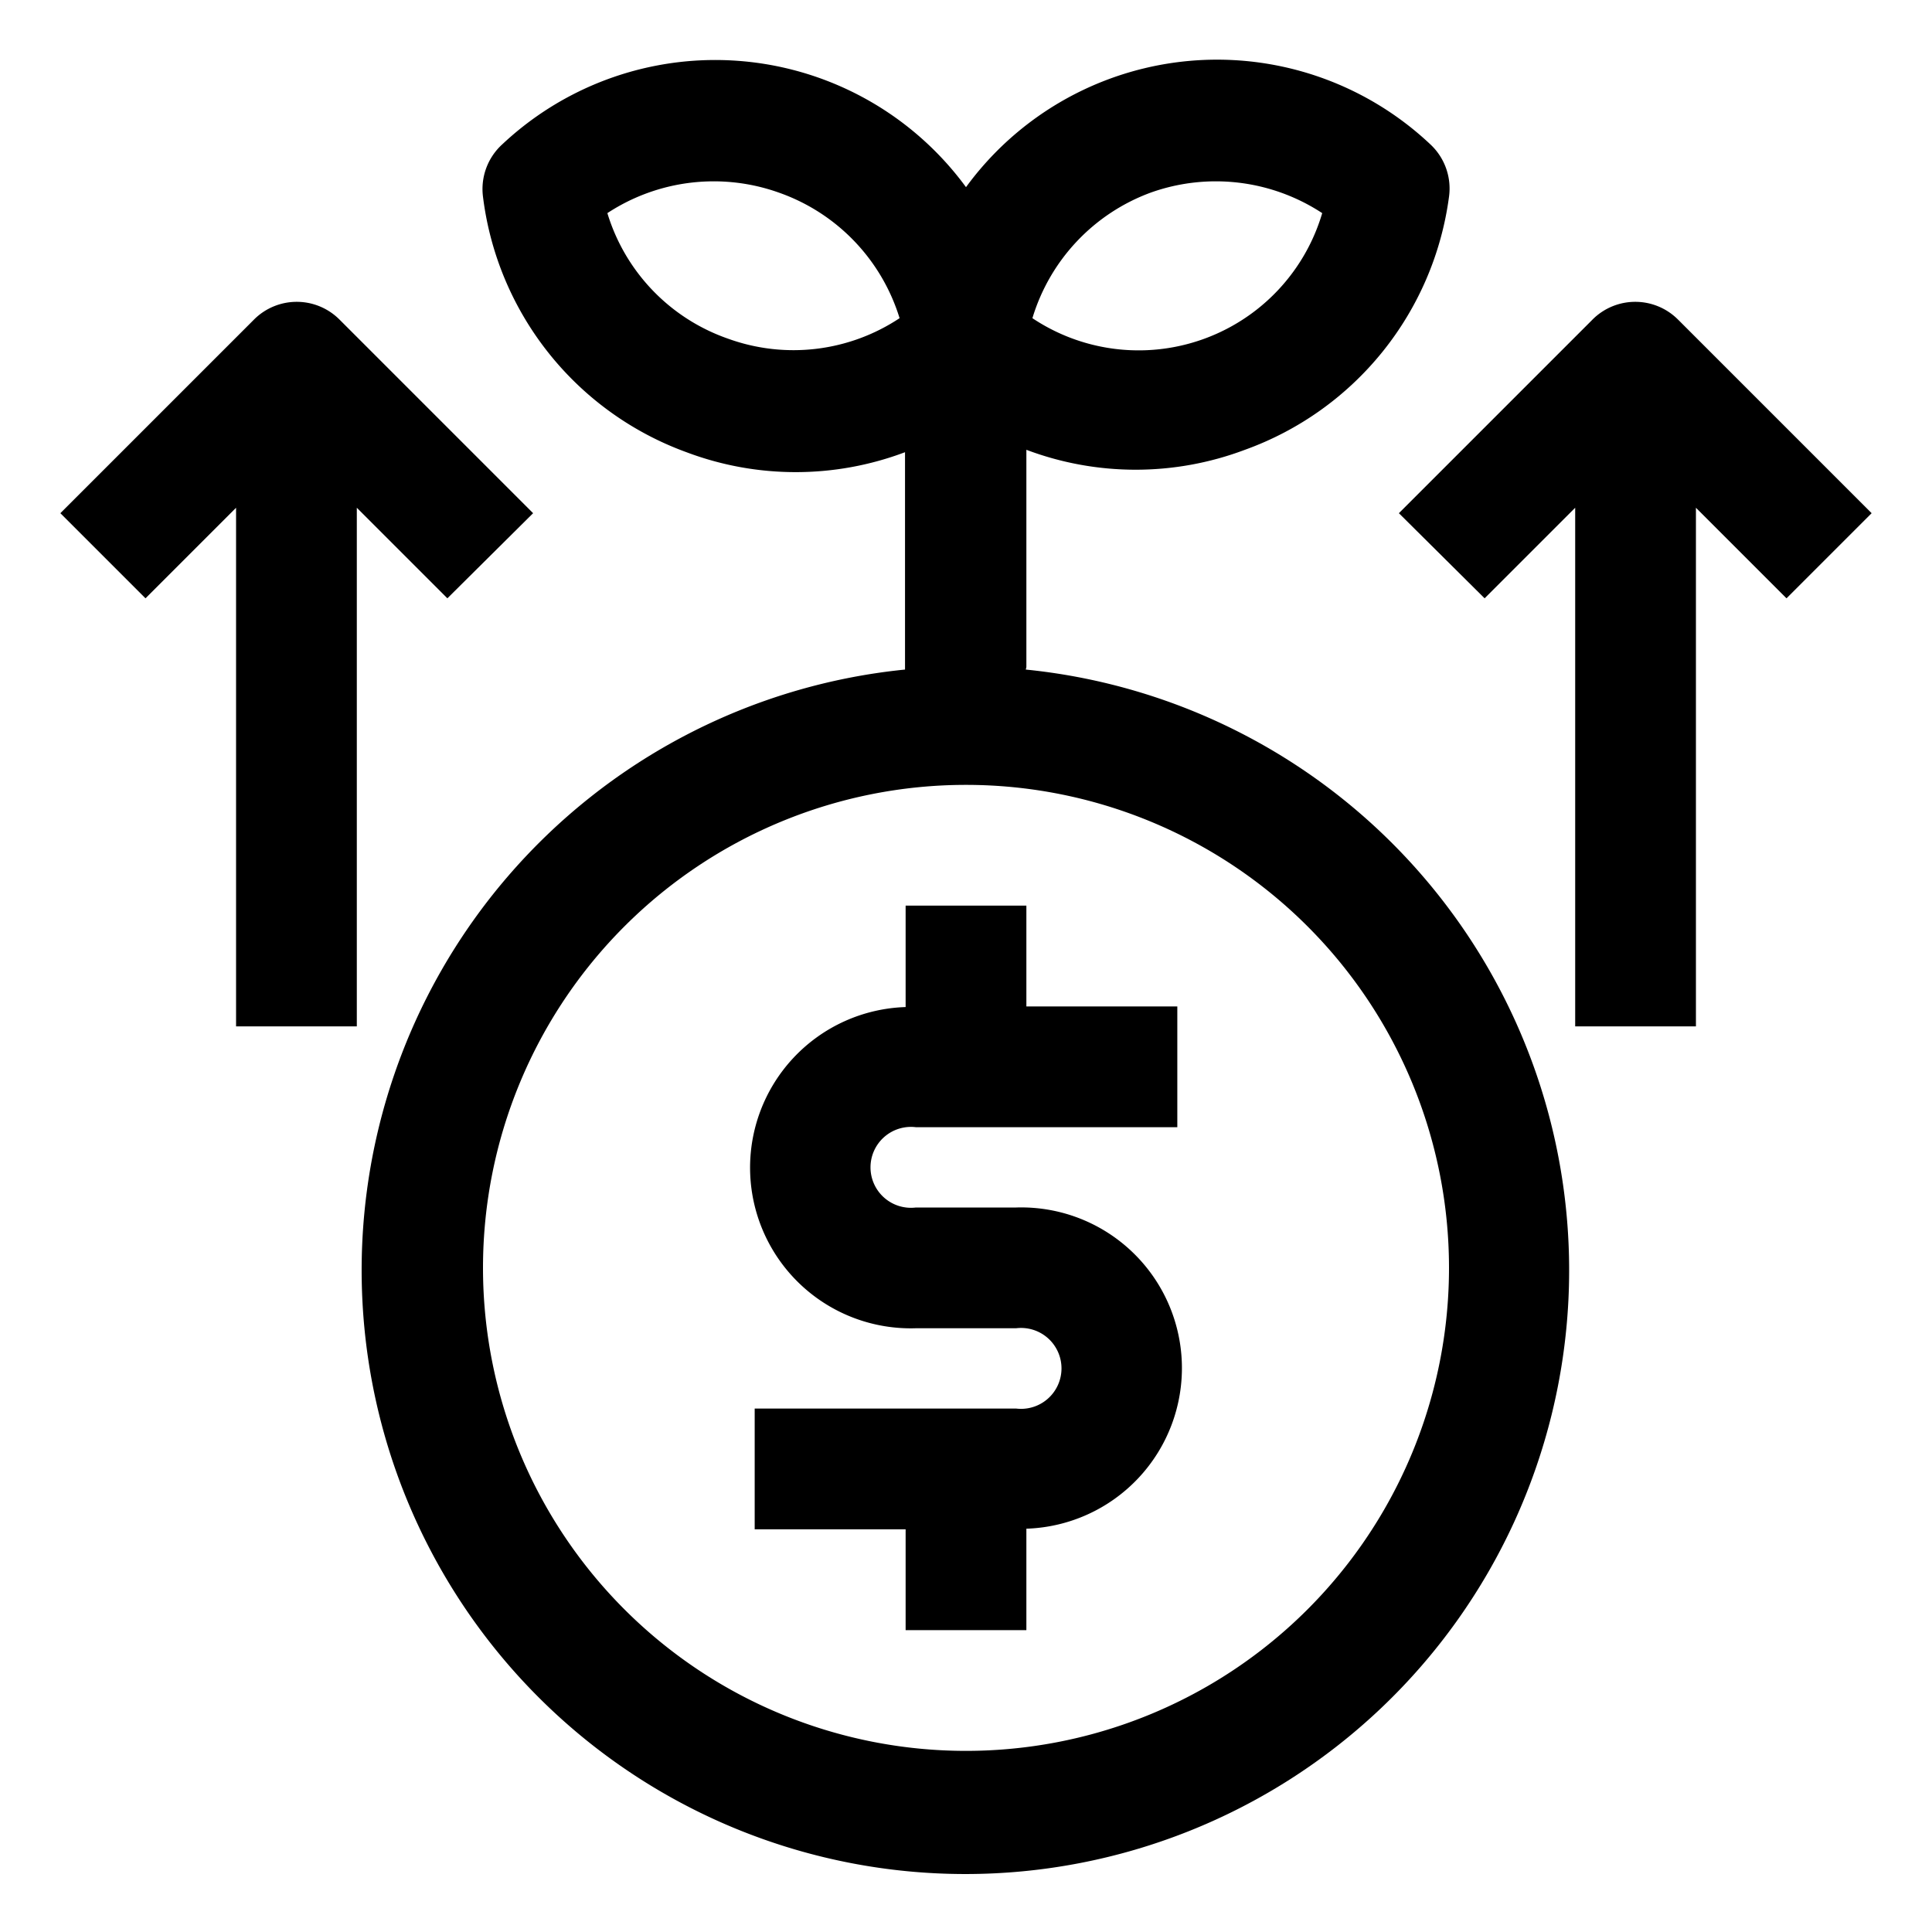
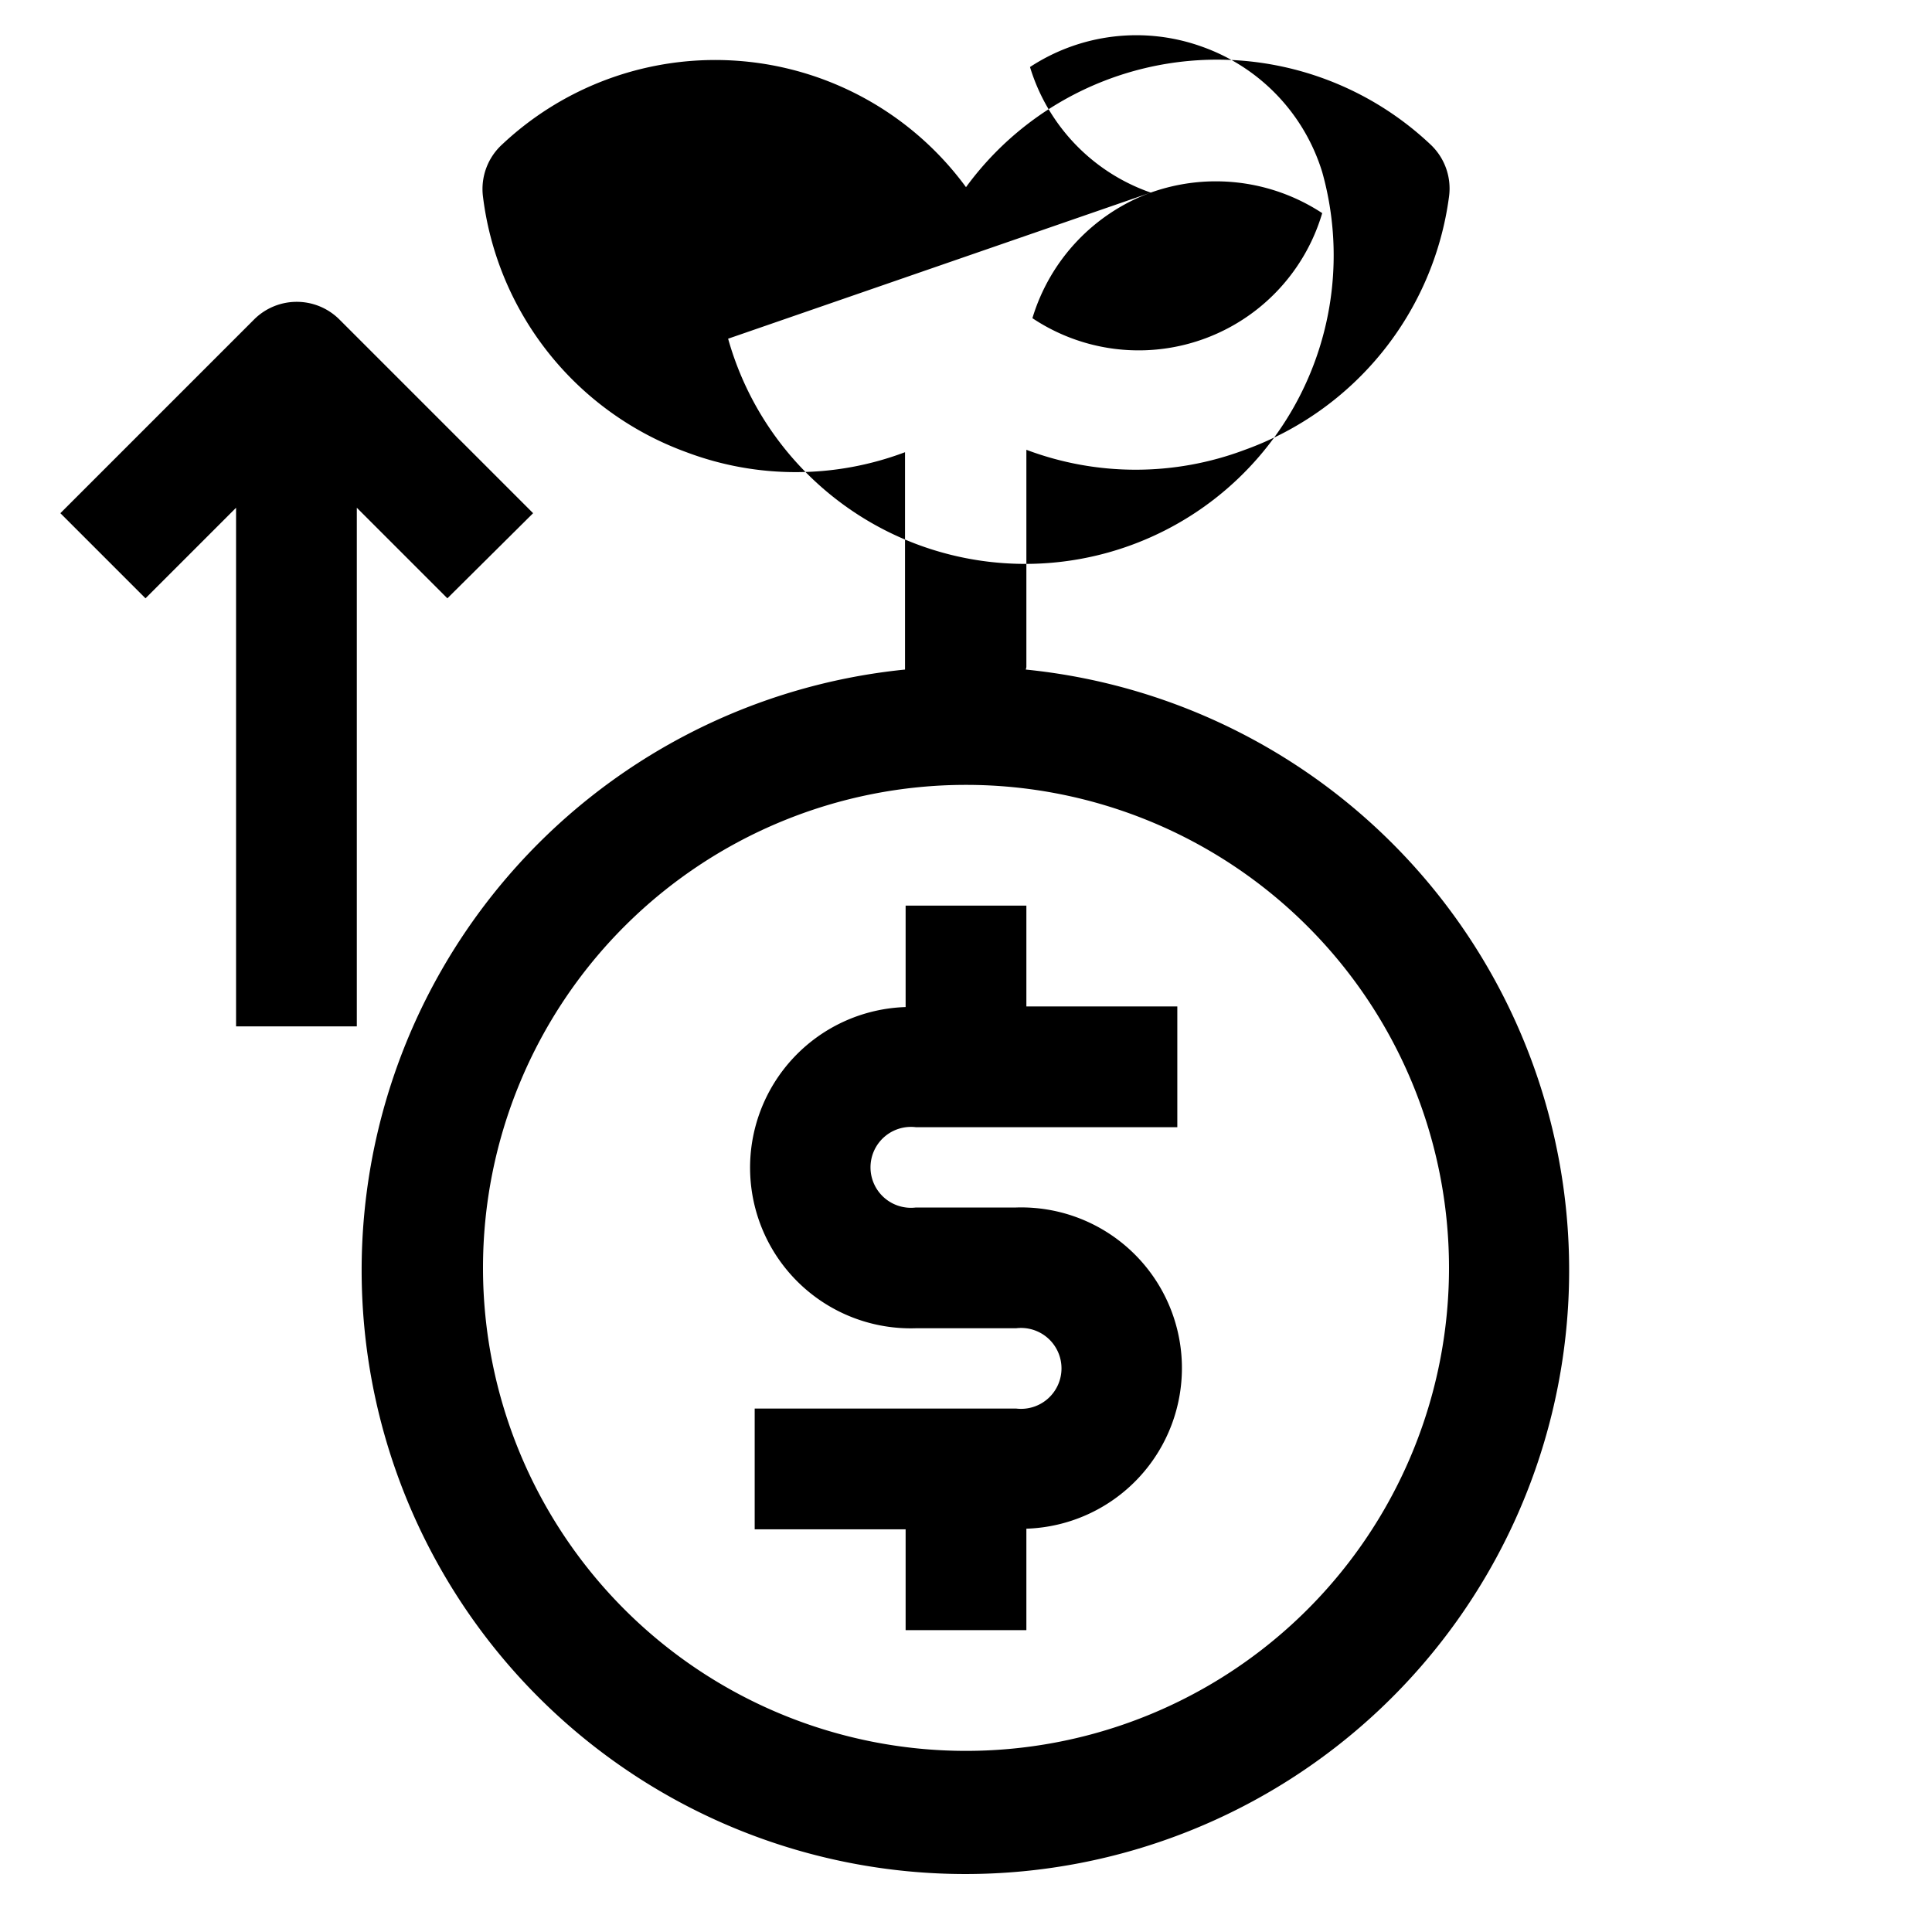
<svg xmlns="http://www.w3.org/2000/svg" id="OBJECT" viewBox="0 0 32 32">
-   <path d="M17,11.05V7.45a5.13,5.13,0,0,0,3.62,0A5.18,5.18,0,0,0,24,3.26a1,1,0,0,0-.31-.87A5.15,5.15,0,0,0,16,3.1a5.15,5.15,0,0,0-7.68-.71A1,1,0,0,0,8,3.26a5.18,5.18,0,0,0,3.37,4.23,5.13,5.13,0,0,0,3.62,0v3.6a10,10,0,1,0,2,0Zm2.06-7.86h0a3.21,3.21,0,0,1,2.84.34,3.17,3.17,0,0,1-4.8,1.74A3.2,3.2,0,0,1,19.06,3.19Zm-7,2.42a3.18,3.18,0,0,1-2-2.08,3.21,3.21,0,0,1,2.84-.34h0a3.2,3.2,0,0,1,2,2.08A3.18,3.18,0,0,1,12.06,5.61ZM16,29a8,8,0,1,1,8-8A8,8,0,0,1,16,29Z" />
+   <path d="M17,11.05V7.45a5.13,5.13,0,0,0,3.62,0A5.18,5.18,0,0,0,24,3.26a1,1,0,0,0-.31-.87A5.15,5.15,0,0,0,16,3.1a5.15,5.15,0,0,0-7.68-.71A1,1,0,0,0,8,3.26a5.18,5.18,0,0,0,3.37,4.23,5.13,5.13,0,0,0,3.62,0v3.6a10,10,0,1,0,2,0Zm2.06-7.86h0a3.21,3.21,0,0,1,2.84.34,3.17,3.17,0,0,1-4.8,1.74A3.2,3.2,0,0,1,19.06,3.19Za3.18,3.18,0,0,1-2-2.08,3.21,3.21,0,0,1,2.84-.34h0a3.2,3.2,0,0,1,2,2.08A3.18,3.18,0,0,1,12.06,5.61ZM16,29a8,8,0,1,1,8-8A8,8,0,0,1,16,29Z" />
  <path d="M17,15H15v1.68A2.66,2.66,0,0,0,15.17,22h1.66a.67.67,0,1,1,0,1.33H12.5v2H15V27h2V25.32A2.66,2.66,0,0,0,16.83,20H15.17a.67.67,0,1,1,0-1.33H19.5v-2H17Z" />
-   <path d="M31,8.5,27.79,5.29a1,1,0,0,0-1.41,0L23.17,8.5l1.42,1.41,1.5-1.5V17h2V8.41l1.5,1.5Z" />
  <path d="M7.41,9.91,8.83,8.5,5.62,5.29a1,1,0,0,0-1.41,0L1,8.5,2.41,9.91l1.5-1.5V17h2V8.41Z" />
</svg>